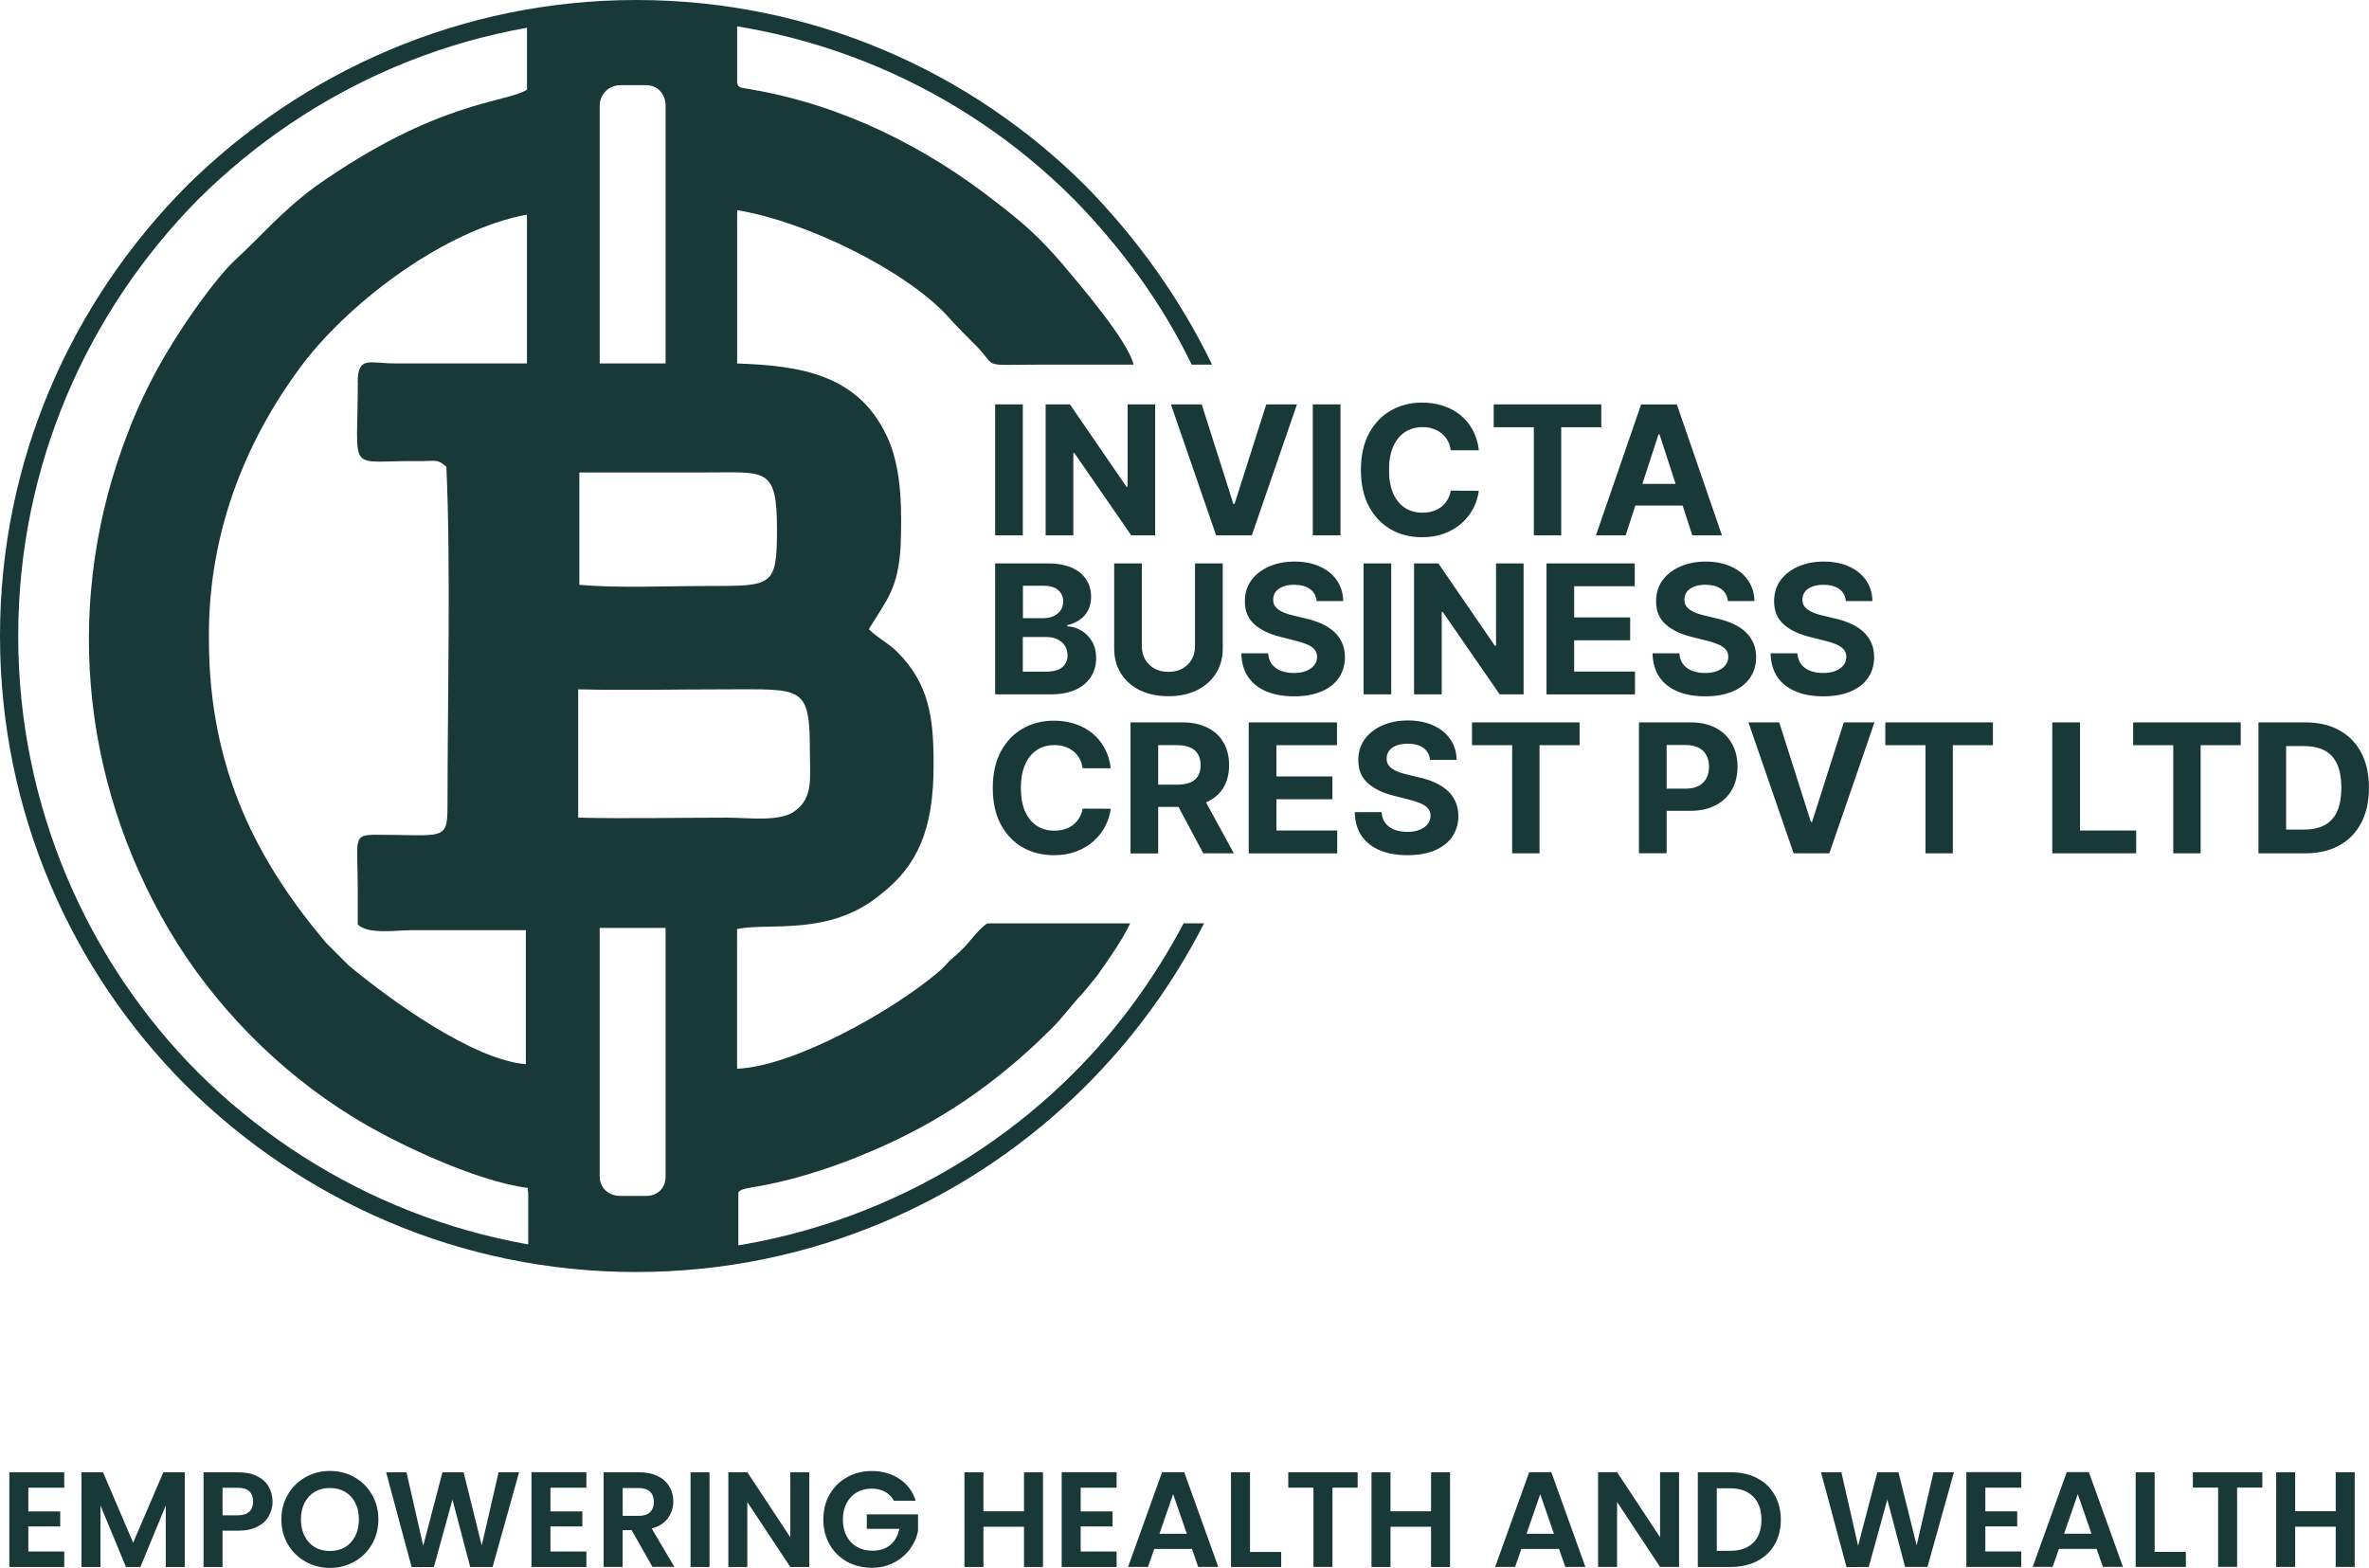
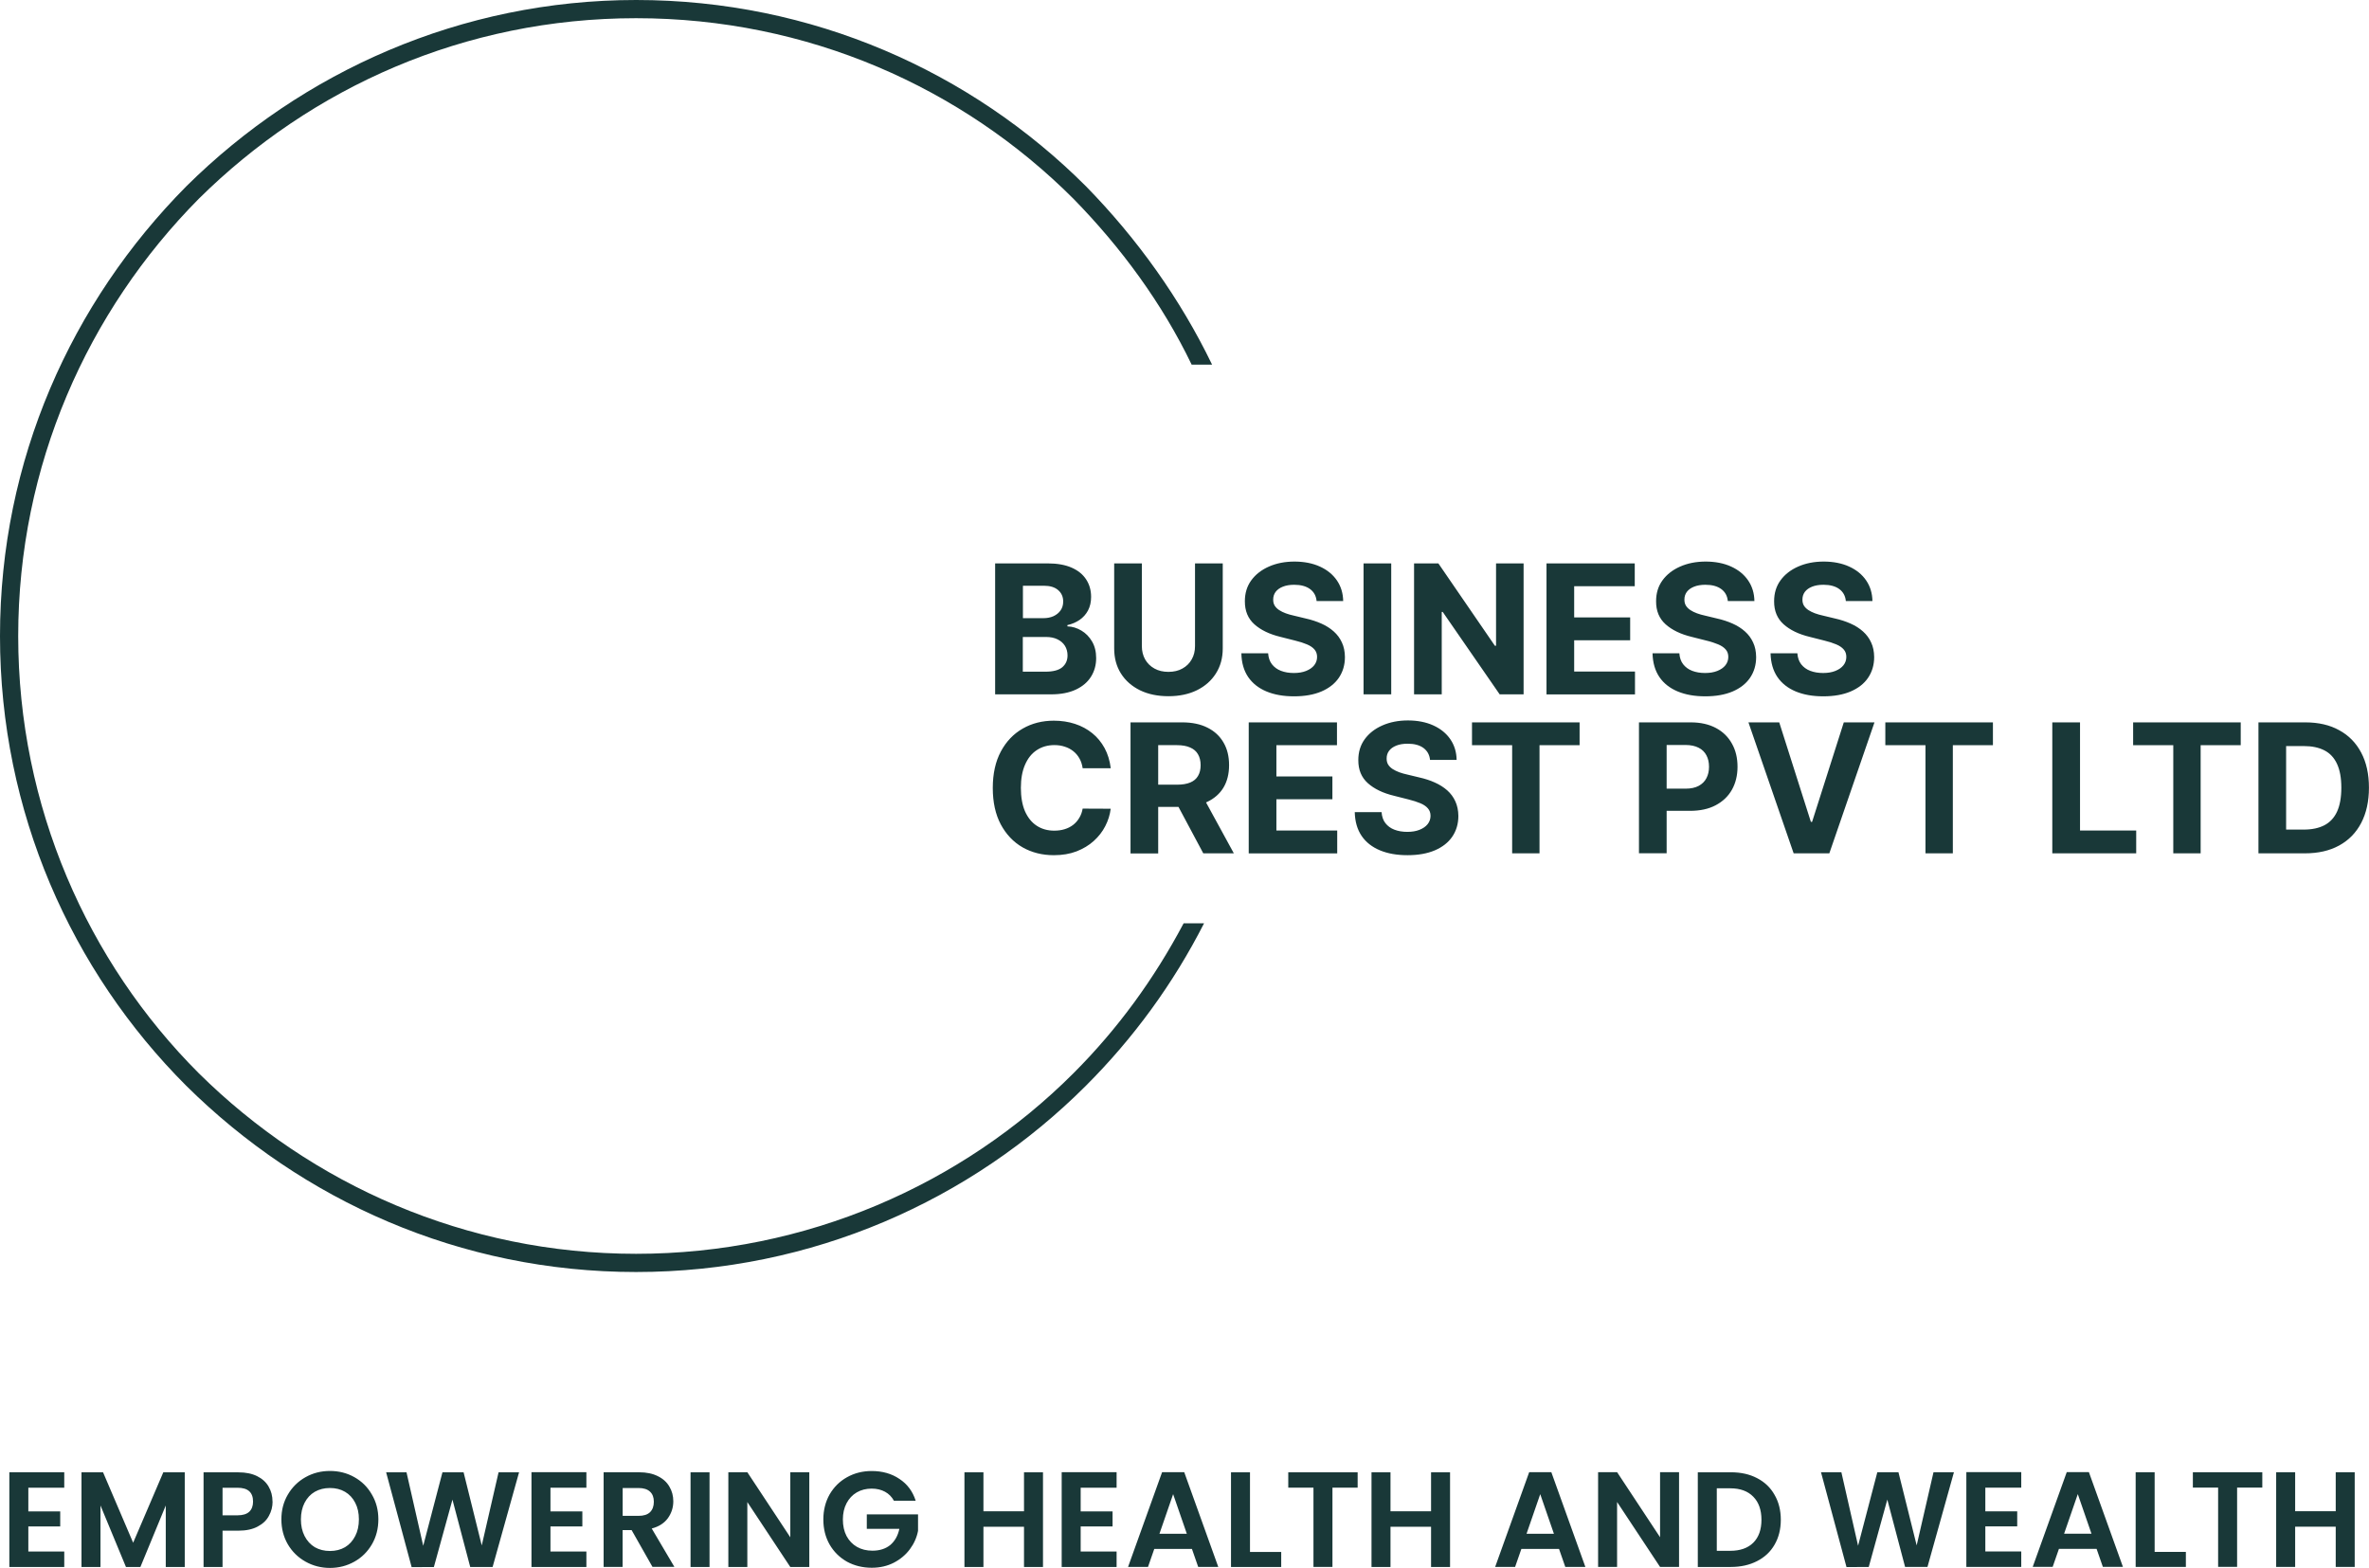
<svg xmlns="http://www.w3.org/2000/svg" id="Layer_1" data-name="Layer 1" viewBox="0 0 393.01 260.16">
  <defs>
    <style>
      .cls-1, .cls-2 {
        fill: #193838;
      }

      .cls-2 {
        fill-rule: evenodd;
      }
    </style>
  </defs>
  <path class="cls-1" d="m105.53,0c29.21,0,55.59,11.87,74.63,30.91,8.48,8.67,15.64,18.66,20.92,29.59h-3.39c-4.9-10.18-11.68-19.41-19.6-27.51C159.62,14.51,133.99,3.02,105.53,3.02s-53.9,11.5-72.55,29.96C14.51,51.64,3.02,77.26,3.02,105.53s11.5,54.09,29.96,72.55c18.66,18.47,44.29,29.96,72.55,29.96s54.09-11.49,72.55-29.96c7.35-7.35,13.38-15.64,18.28-24.88h3.39c-5.09,9.99-11.68,19.03-19.6,26.95-19.03,19.03-45.42,30.91-74.63,30.91s-55.4-11.87-74.63-30.91C11.87,161.12,0,134.74,0,105.53S11.87,50.13,30.91,30.91C50.13,11.87,76.51,0,105.53,0Z" />
-   <path class="cls-2" d="m87.63,197.87v8.86c0,1.32.94,2.26,2.26,2.26h30.34c1.13,0,2.26-.94,2.26-2.26v-8.86c.57-.94,2.45-.57,8.86-2.26,3.58-.94,7.54-2.26,10.74-3.58,11.87-4.71,21.11-10.74,29.96-19.03,3.96-3.77,3.39-3.39,6.78-7.35,1.13-1.13,2.07-2.45,3.2-3.77,1.7-2.45,4.15-5.84,5.46-8.67h-23.56c-.94.19-3.2,3.2-3.96,3.96-.75.75-1.32,1.32-2.26,2.07-.75.75-1.13,1.32-2.07,2.07-7.54,6.41-23.93,15.64-33.36,16.02v-23.18c5.28-1.13,15.45,1.32,23.93-5.84,6.03-4.71,8.67-10.74,8.67-21.29v-.38c0-7.54-.75-13.19-6.03-18.47-1.51-1.51-3.2-2.26-4.71-3.77,2.83-4.71,4.9-6.6,5.28-13.94.19-5.65.19-12.06-1.88-17.15-4.71-11.31-14.89-12.63-25.25-13v-25.44c11.5,1.88,27.89,9.99,34.86,17.53,1.32,1.51,2.83,3.02,4.15,4.33,4.71,4.52.57,3.77,11.68,3.77h15.08c-.94-3.96-8.86-13.19-11.87-16.77-3.77-4.33-6.03-6.41-10.93-10.18-11.5-9.05-25.25-16.02-40.33-18.66-1.88-.38-2.45-.19-2.64-1.13V4.33c0-1.13-.94-2.07-2.26-2.07h-30.34c-1.32,0-2.26.94-2.26,2.07v10.55c-3.58,2.26-14.7,1.7-35.05,16.02-5.84,4.33-8.67,7.91-13.38,12.25-3.39,3.2-8.48,10.55-10.93,14.7-2.45,3.96-4.9,8.86-6.78,13.76-10.74,27.51-8.1,57.48,6.78,82.73,7.35,12.44,18.09,23.37,30.34,30.91,6.6,4.15,20.35,10.74,29.21,11.87-.19.19,0,.38,0,.75ZM102.89,14.13h4.33c1.89,0,3.2,1.51,3.2,3.39v42.78h-10.93V17.53c0-1.88,1.51-3.39,3.39-3.39Zm0,184.3h4.33c1.89,0,3.2-1.32,3.2-3.2v-41.27h-10.93v41.27c0,1.89,1.51,3.2,3.39,3.2Zm-6.97-62.75v-21.3c8.1.19,16.4,0,24.31,0,13,0,14.13-.75,14.13,10.55,0,4.33.56,7.35-2.45,9.61-2.45,1.89-7.73,1.13-11.31,1.13-8.1,0-16.58.19-24.69,0Zm.19-38.63v-18.66h21.11c9.8,0,11.68-.94,11.68,9.42,0,9.61-.75,9.42-11.68,9.42-6.78,0-14.51.38-21.11-.19Zm-36.75-33.54c0,15.64-2.07,12.81,10.36,13,2.64,0,2.83-.38,4.33.94.75,15.83.19,39.39.19,56.16,0,6.03-.57,4.9-11.87,4.9-3.96,0-3.02.75-3.02,8.86v6.03c1.7,1.7,6.6.94,8.86.94h19.03v22.24c-8.86-.75-22.61-10.74-29.4-16.4l-3.77-3.77c-11.12-13.19-19.41-28.46-19.41-50.32-.19-18.84,6.97-34.3,15.64-45.79,8.1-10.55,23.74-22.24,37.12-24.69v24.69h-21.86c-4.33,0-6.22-1.32-6.22,3.2Z" />
-   <path class="cls-1" d="m169.68,67.1v21.73h-4.59v-21.73h4.59Zm21.96,0v21.73h-3.97l-9.45-13.68h-.16v13.68h-4.59v-21.73h4.03l9.38,13.67h.19v-13.67h4.57Zm7.72,0l5.25,16.51h.2l5.26-16.51h5.09l-7.49,21.73h-5.92l-7.5-21.73h5.1Zm23.02,0v21.73h-4.59v-21.73h4.59Zm22.95,7.61h-4.65c-.09-.6-.26-1.14-.52-1.6-.26-.47-.6-.88-1.01-1.21-.41-.33-.88-.59-1.42-.76-.53-.18-1.11-.27-1.73-.27-1.12,0-2.1.28-2.94.84-.84.55-1.48,1.36-1.94,2.42-.46,1.05-.69,2.33-.69,3.84s.23,2.85.69,3.9c.47,1.05,1.12,1.85,1.95,2.39.83.54,1.8.81,2.9.81.62,0,1.18-.08,1.71-.24.53-.16,1-.4,1.41-.71.41-.32.75-.7,1.02-1.16.28-.45.47-.97.57-1.55l4.65.02c-.12,1-.42,1.96-.9,2.89-.47.92-1.12,1.74-1.92,2.47-.8.72-1.75,1.29-2.86,1.72-1.1.42-2.35.63-3.75.63-1.94,0-3.67-.44-5.2-1.32-1.52-.88-2.72-2.15-3.61-3.81-.88-1.66-1.32-3.67-1.32-6.04s.45-4.39,1.34-6.05c.89-1.66,2.1-2.93,3.63-3.8,1.53-.88,3.25-1.32,5.16-1.32,1.26,0,2.43.18,3.5.53,1.08.35,2.04.87,2.88,1.55.83.67,1.51,1.5,2.04,2.47.53.98.87,2.09,1.02,3.35Zm2.47-3.82v-3.79h17.85v3.79h-6.65v17.94h-4.54v-17.94h-6.65Zm21.88,17.94h-4.92l7.5-21.73h5.92l7.49,21.73h-4.92l-5.44-16.76h-.17l-5.45,16.76Zm-.31-8.54h11.63v3.59h-11.63v-3.59Z" />
  <path class="cls-1" d="m165.09,115.21v-21.73h8.7c1.6,0,2.93.24,4,.71,1.07.47,1.87,1.13,2.41,1.97.54.83.81,1.8.81,2.89,0,.85-.17,1.59-.51,2.24-.34.64-.81,1.16-1.4,1.57-.59.4-1.26.69-2.02.86v.21c.83.03,1.6.27,2.32.7.73.43,1.32,1.04,1.77,1.81.45.77.68,1.69.68,2.76,0,1.15-.29,2.18-.86,3.09-.57.9-1.4,1.61-2.51,2.13-1.11.52-2.48.79-4.11.79h-9.28Zm4.59-3.76h3.74c1.28,0,2.21-.24,2.8-.73.59-.5.88-1.15.88-1.97,0-.6-.15-1.13-.43-1.59-.29-.46-.7-.82-1.24-1.08-.53-.26-1.16-.39-1.9-.39h-3.85v5.77Zm0-8.88h3.41c.63,0,1.19-.11,1.68-.33.49-.23.88-.54,1.17-.95.29-.41.44-.9.44-1.48,0-.79-.28-1.42-.84-1.9-.55-.48-1.34-.72-2.35-.72h-3.49v5.38Zm28.58-9.09h4.59v14.11c0,1.59-.38,2.97-1.14,4.16-.75,1.19-1.8,2.11-3.15,2.78-1.35.66-2.93.99-4.72.99s-3.38-.33-4.73-.99c-1.35-.67-2.4-1.59-3.15-2.78-.75-1.19-1.12-2.57-1.12-4.16v-14.11h4.59v13.72c0,.83.18,1.56.54,2.21.37.64.88,1.15,1.55,1.52.66.37,1.44.55,2.32.55s1.67-.18,2.32-.55c.67-.37,1.18-.87,1.54-1.52.37-.64.55-1.38.55-2.21v-13.72Zm20.16,6.25c-.08-.86-.45-1.52-1.09-1.99-.64-.47-1.52-.71-2.62-.71-.75,0-1.38.11-1.9.32-.52.21-.91.49-1.19.86-.27.37-.4.79-.4,1.25-.01.39.07.73.24,1.02.18.29.43.54.75.75.32.21.69.39,1.1.54.42.15.86.28,1.34.38l1.95.47c.95.21,1.82.5,2.61.85.79.35,1.48.79,2.06,1.31s1.03,1.12,1.35,1.83c.33.7.49,1.5.5,2.41,0,1.33-.35,2.48-1.02,3.46-.67.97-1.63,1.72-2.89,2.26-1.25.53-2.76.8-4.53.8s-3.28-.27-4.58-.81c-1.29-.54-2.3-1.33-3.03-2.39-.72-1.06-1.1-2.37-1.13-3.94h4.44c.05.73.26,1.34.63,1.82.38.48.87.85,1.5,1.09.63.24,1.34.36,2.13.36s1.45-.11,2.03-.34c.58-.23,1.03-.54,1.35-.94.32-.4.48-.87.48-1.39,0-.49-.15-.9-.43-1.23-.28-.33-.7-.62-1.25-.85-.54-.23-1.21-.45-2.01-.64l-2.37-.6c-1.83-.44-3.28-1.14-4.34-2.09-1.06-.95-1.59-2.22-1.58-3.83,0-1.32.34-2.47,1.05-3.45.71-.98,1.69-1.75,2.94-2.3,1.24-.55,2.66-.83,4.24-.83s3.02.28,4.22.83c1.21.55,2.15,1.32,2.82,2.3s1.02,2.12,1.04,3.42h-4.4Zm12.38-6.25v21.73h-4.59v-21.73h4.59Zm21.96,0v21.73h-3.97l-9.45-13.68h-.16v13.68h-4.59v-21.73h4.03l9.38,13.67h.19v-13.67h4.57Zm3.8,21.73v-21.73h14.64v3.79h-10.05v5.18h9.29v3.79h-9.29v5.19h10.09v3.79h-14.68Zm30.08-15.48c-.08-.86-.45-1.52-1.09-1.99-.64-.47-1.52-.71-2.62-.71-.75,0-1.38.11-1.9.32-.52.21-.91.49-1.19.86-.27.37-.4.79-.4,1.25-.01.39.07.73.24,1.02.18.29.43.54.75.75.32.21.69.39,1.1.54.42.15.86.28,1.34.38l1.95.47c.95.21,1.82.5,2.61.85.79.35,1.48.79,2.06,1.31.58.52,1.03,1.12,1.35,1.83.33.7.49,1.5.5,2.41,0,1.33-.35,2.48-1.02,3.46-.67.97-1.63,1.72-2.89,2.26-1.25.53-2.76.8-4.53.8s-3.28-.27-4.58-.81c-1.29-.54-2.31-1.33-3.03-2.39-.72-1.06-1.1-2.37-1.14-3.94h4.45c.05.73.26,1.34.63,1.82.38.48.87.85,1.5,1.09.63.24,1.34.36,2.13.36s1.45-.11,2.03-.34c.58-.23,1.03-.54,1.35-.94.32-.4.48-.87.48-1.39,0-.49-.14-.9-.43-1.23-.28-.33-.7-.62-1.25-.85-.55-.23-1.21-.45-2.01-.64l-2.37-.6c-1.83-.44-3.28-1.14-4.34-2.09-1.06-.95-1.59-2.22-1.58-3.83,0-1.32.34-2.47,1.05-3.45.71-.98,1.69-1.75,2.94-2.3,1.24-.55,2.66-.83,4.24-.83s3.02.28,4.22.83c1.21.55,2.15,1.32,2.82,2.3s1.02,2.12,1.04,3.42h-4.4Zm19.58,0c-.08-.86-.45-1.52-1.09-1.99-.64-.47-1.52-.71-2.62-.71-.75,0-1.38.11-1.9.32-.52.21-.91.49-1.19.86-.27.37-.4.79-.4,1.25-.01.39.07.73.24,1.02.18.29.43.54.75.75.32.21.69.39,1.1.54.42.15.86.28,1.34.38l1.95.47c.95.21,1.82.5,2.61.85.79.35,1.48.79,2.06,1.31.58.52,1.03,1.12,1.35,1.83.33.7.49,1.5.5,2.41,0,1.33-.35,2.48-1.02,3.46-.66.97-1.63,1.72-2.89,2.26-1.25.53-2.76.8-4.53.8s-3.28-.27-4.58-.81c-1.29-.54-2.3-1.33-3.03-2.39-.72-1.06-1.1-2.37-1.14-3.94h4.45c.05.73.26,1.34.63,1.82.38.48.87.85,1.5,1.09.63.24,1.34.36,2.13.36s1.45-.11,2.03-.34c.58-.23,1.03-.54,1.35-.94.32-.4.48-.87.48-1.39,0-.49-.14-.9-.43-1.23-.28-.33-.7-.62-1.25-.85-.54-.23-1.21-.45-2.01-.64l-2.37-.6c-1.83-.44-3.28-1.14-4.34-2.09-1.06-.95-1.59-2.22-1.58-3.83,0-1.32.34-2.47,1.05-3.45.71-.98,1.69-1.75,2.94-2.3,1.24-.55,2.66-.83,4.24-.83s3.02.28,4.22.83c1.21.55,2.15,1.32,2.82,2.3s1.02,2.12,1.04,3.42h-4.4Z" />
  <path class="cls-1" d="m184.26,127.47h-4.65c-.09-.6-.26-1.14-.52-1.6-.26-.47-.6-.88-1.01-1.21-.41-.33-.88-.59-1.42-.76-.53-.18-1.11-.27-1.73-.27-1.12,0-2.1.28-2.94.84-.84.55-1.48,1.36-1.94,2.42-.46,1.05-.69,2.33-.69,3.84s.23,2.85.69,3.9c.47,1.05,1.12,1.85,1.95,2.39.83.54,1.8.81,2.9.81.62,0,1.18-.08,1.71-.24.53-.16,1-.4,1.41-.71.41-.32.75-.7,1.02-1.16.28-.45.47-.97.57-1.55l4.65.02c-.12,1-.42,1.96-.9,2.89-.47.92-1.11,1.74-1.92,2.47-.8.72-1.75,1.29-2.86,1.72-1.1.42-2.35.63-3.75.63-1.94,0-3.67-.44-5.2-1.31-1.52-.88-2.72-2.15-3.61-3.81-.88-1.66-1.32-3.68-1.32-6.04s.45-4.39,1.34-6.05c.89-1.66,2.1-2.93,3.63-3.8,1.53-.88,3.25-1.31,5.16-1.31,1.26,0,2.43.18,3.5.53,1.08.35,2.04.87,2.88,1.55.83.67,1.51,1.5,2.04,2.47.53.98.87,2.09,1.02,3.35Zm3.29,14.12v-21.73h8.57c1.64,0,3.04.29,4.2.88,1.17.58,2.05,1.41,2.66,2.47.62,1.06.92,2.31.92,3.75s-.31,2.68-.93,3.72c-.62,1.03-1.53,1.82-2.71,2.38-1.17.55-2.6.83-4.26.83h-5.74v-3.69h5c.88,0,1.61-.12,2.19-.36.58-.24,1.01-.6,1.29-1.08.29-.48.44-1.08.44-1.79s-.15-1.33-.44-1.82c-.28-.5-.72-.87-1.3-1.12-.58-.26-1.31-.39-2.2-.39h-3.1v17.97h-4.59Zm11.74-9.89l5.4,9.89h-5.07l-5.28-9.89h4.96Zm7.87,9.89v-21.73h14.64v3.79h-10.05v5.18h9.29v3.79h-9.29v5.19h10.09v3.79h-14.68Zm30.08-15.48c-.08-.86-.45-1.52-1.09-2-.64-.47-1.52-.71-2.62-.71-.75,0-1.38.11-1.9.32-.52.21-.91.49-1.19.86-.27.37-.4.78-.4,1.25-.01.39.07.73.24,1.02.18.29.43.54.75.75.32.2.69.39,1.1.54.42.15.86.28,1.34.38l1.95.47c.95.21,1.82.49,2.61.85.79.35,1.48.79,2.06,1.3.58.52,1.03,1.12,1.35,1.83.32.7.49,1.5.5,2.41,0,1.33-.35,2.48-1.02,3.46-.67.97-1.63,1.72-2.89,2.26-1.25.53-2.76.8-4.53.8s-3.28-.27-4.58-.81c-1.29-.54-2.31-1.33-3.03-2.39-.72-1.06-1.1-2.37-1.14-3.94h4.45c.05.73.26,1.34.63,1.82.38.48.87.85,1.5,1.09.63.24,1.34.36,2.13.36s1.45-.11,2.03-.34c.58-.23,1.03-.54,1.35-.94.32-.4.48-.87.48-1.39,0-.49-.15-.9-.44-1.23-.28-.33-.7-.62-1.25-.85-.54-.23-1.21-.44-2-.64l-2.37-.6c-1.83-.44-3.28-1.14-4.34-2.09-1.06-.95-1.59-2.22-1.58-3.83,0-1.32.34-2.46,1.05-3.45.71-.98,1.69-1.75,2.94-2.3,1.25-.55,2.66-.83,4.24-.83s3.02.28,4.22.83c1.21.55,2.15,1.32,2.82,2.3.67.98,1.02,2.12,1.04,3.42h-4.4Zm6.96-2.46v-3.79h17.85v3.79h-6.65v17.94h-4.54v-17.94h-6.65Zm27.7,17.94v-21.73h8.57c1.65,0,3.05.32,4.21.94,1.16.62,2.04,1.49,2.65,2.6.62,1.1.92,2.38.92,3.82s-.31,2.72-.93,3.82c-.62,1.1-1.53,1.96-2.71,2.58-1.17.62-2.6.92-4.26.92h-5.46v-3.68h4.72c.88,0,1.61-.15,2.19-.46.58-.31,1.01-.74,1.29-1.28.29-.55.43-1.18.43-1.9s-.14-1.35-.43-1.89c-.28-.54-.71-.97-1.29-1.26-.58-.3-1.32-.46-2.21-.46h-3.1v17.97h-4.59Zm23.27-21.73l5.25,16.51h.2l5.26-16.51h5.09l-7.49,21.73h-5.92l-7.5-21.73h5.1Zm17.6,3.79v-3.79h17.85v3.79h-6.65v17.94h-4.54v-17.94h-6.65Zm27.7,17.94v-21.73h4.6v17.94h9.32v3.79h-13.91Zm13.41-17.94v-3.79h17.85v3.79h-6.65v17.94h-4.54v-17.94h-6.65Zm28.49,17.94h-7.7v-21.73h7.77c2.19,0,4.07.43,5.64,1.31,1.58.86,2.79,2.1,3.64,3.72.86,1.62,1.28,3.56,1.28,5.81s-.43,4.21-1.28,5.84c-.85,1.63-2.07,2.88-3.66,3.75-1.58.87-3.48,1.3-5.69,1.3Zm-3.11-3.94h2.92c1.36,0,2.5-.24,3.43-.72.93-.49,1.63-1.24,2.1-2.26.47-1.03.71-2.35.71-3.97s-.24-2.92-.71-3.94c-.47-1.02-1.16-1.77-2.09-2.25-.93-.48-2.07-.72-3.43-.72h-2.93v13.86Z" />
  <path class="cls-1" d="m4.7,246.84v3.94h5.29v2.5h-5.29v4.16h5.96v2.57H1.55v-15.73h9.11v2.57h-5.96Zm25.95-2.54v15.71h-3.15v-10.21l-4.21,10.21h-2.39l-4.23-10.21v10.21h-3.15v-15.71h3.58l4.99,11.68,5-11.68h3.56Zm14.57,4.86c0,.84-.2,1.63-.61,2.36-.39.74-1.01,1.33-1.87,1.78-.84.45-1.91.68-3.19.68h-2.63v6.03h-3.15v-15.71h5.78c1.22,0,2.25.21,3.1.63s1.49,1,1.91,1.73c.44.74.65,1.57.65,2.5Zm-5.81,2.27c.87,0,1.51-.2,1.94-.59.42-.4.63-.97.63-1.69,0-1.53-.85-2.29-2.56-2.29h-2.5v4.57h2.5Zm15.33,8.73c-1.47,0-2.82-.35-4.05-1.04s-2.21-1.64-2.93-2.86c-.72-1.23-1.08-2.62-1.08-4.16s.36-2.9,1.08-4.12c.72-1.23,1.7-2.19,2.93-2.88s2.58-1.03,4.05-1.03,2.83.34,4.05,1.03c1.23.69,2.2,1.65,2.9,2.88.72,1.21,1.08,2.59,1.08,4.12s-.36,2.93-1.08,4.16c-.71,1.21-1.67,2.17-2.9,2.86s-2.58,1.04-4.05,1.04Zm0-2.81c.94,0,1.78-.21,2.5-.63.72-.43,1.28-1.05,1.69-1.85.41-.79.61-1.72.61-2.77s-.2-1.97-.61-2.75c-.4-.79-.97-1.4-1.69-1.82-.72-.42-1.55-.63-2.5-.63s-1.78.21-2.52.63c-.72.42-1.28,1.03-1.69,1.82-.4.78-.61,1.7-.61,2.75s.2,1.97.61,2.77.97,1.41,1.69,1.85c.74.42,1.58.63,2.52.63Zm31.37-13.05l-4.39,15.71h-3.71l-2.95-11.18-3.08,11.18-3.69.02-4.23-15.73h3.38l2.77,12.19,3.19-12.19h3.51l3.01,12.13,2.79-12.13h3.4Zm5.21,2.54v3.94h5.29v2.5h-5.29v4.16h5.96v2.57h-9.11v-15.73h9.11v2.57h-5.96Zm16.93,13.16l-3.47-6.12h-1.49v6.12h-3.15v-15.71h5.9c1.21,0,2.25.22,3.1.65.86.42,1.49,1,1.91,1.73.43.72.65,1.53.65,2.43,0,1.04-.3,1.97-.9,2.81-.6.82-1.49,1.4-2.68,1.71l3.76,6.37h-3.64Zm-4.95-8.48h2.63c.85,0,1.49-.2,1.91-.61.42-.42.63-1,.63-1.73s-.21-1.28-.63-1.67c-.42-.4-1.06-.61-1.91-.61h-2.63v4.61Zm14.41-7.22v15.71h-3.15v-15.71h3.15Zm16.55,15.71h-3.15l-7.13-10.78v10.78h-3.15v-15.73h3.15l7.13,10.8v-10.8h3.15v15.73Zm14.05-10.98c-.36-.66-.85-1.16-1.49-1.51-.63-.34-1.37-.52-2.21-.52-.93,0-1.76.21-2.48.63s-1.28,1.02-1.69,1.8-.61,1.68-.61,2.7.2,1.96.61,2.74c.42.78,1,1.38,1.73,1.8.74.42,1.59.63,2.57.63,1.2,0,2.18-.32,2.95-.94.76-.65,1.27-1.54,1.51-2.68h-5.4v-2.41h8.5v2.74c-.21,1.1-.66,2.11-1.35,3.04s-1.58,1.68-2.68,2.25c-1.08.55-2.29.83-3.65.83-1.51,0-2.89-.34-4.12-1.01-1.21-.69-2.18-1.64-2.88-2.86-.69-1.22-1.03-2.6-1.03-4.14s.35-2.93,1.03-4.14c.71-1.23,1.67-2.18,2.88-2.86,1.23-.69,2.6-1.04,4.1-1.04,1.77,0,3.31.43,4.61,1.31,1.3.85,2.2,2.06,2.7,3.62h-3.62Zm24.72-4.73v15.71h-3.15v-6.68h-6.73v6.68h-3.15v-15.71h3.15v6.46h6.73v-6.46h3.15Zm6.25,2.54v3.94h5.29v2.5h-5.29v4.16h5.96v2.57h-9.11v-15.73h9.11v2.57h-5.96Zm18.46,10.17h-6.25l-1.04,2.99h-3.31l5.65-15.73h3.67l5.65,15.73h-3.33l-1.04-2.99Zm-.85-2.52l-2.27-6.57-2.27,6.57h4.54Zm10.48,3.02h5.18v2.5h-8.33v-15.71h3.15v13.21Zm17.86-13.21v2.54h-4.18v13.16h-3.15v-13.16h-4.18v-2.54h11.52Zm15.33,0v15.71h-3.15v-6.68h-6.73v6.68h-3.15v-15.71h3.15v6.46h6.73v-6.46h3.15Zm18.09,12.71h-6.26l-1.04,2.99h-3.31l5.65-15.73h3.67l5.65,15.73h-3.33l-1.04-2.99Zm-.86-2.52l-2.27-6.57-2.27,6.57h4.54Zm20.76,5.51h-3.15l-7.13-10.78v10.78h-3.15v-15.73h3.15l7.13,10.8v-10.8h3.15v15.73Zm8.6-15.71c1.65,0,3.1.32,4.34.97,1.26.65,2.23,1.57,2.9,2.77.69,1.18,1.04,2.57,1.04,4.14s-.35,2.96-1.04,4.14c-.67,1.17-1.64,2.08-2.9,2.72-1.24.64-2.69.97-4.34.97h-5.49v-15.71h5.49Zm-.11,13.03c1.65,0,2.93-.45,3.83-1.35.9-.9,1.35-2.17,1.35-3.8s-.45-2.91-1.35-3.82c-.9-.93-2.17-1.4-3.83-1.4h-2.23v10.37h2.23Zm37.11-13.03l-4.39,15.71h-3.71l-2.95-11.18-3.08,11.18-3.69.02-4.23-15.73h3.38l2.77,12.19,3.19-12.19h3.51l3.02,12.13,2.79-12.13h3.4Zm5.21,2.54v3.94h5.29v2.5h-5.29v4.16h5.96v2.57h-9.11v-15.73h9.11v2.57h-5.96Zm18.46,10.17h-6.25l-1.04,2.99h-3.31l5.65-15.73h3.67l5.65,15.73h-3.33l-1.04-2.99Zm-.85-2.52l-2.27-6.57-2.27,6.57h4.55Zm10.48,3.02h5.18v2.5h-8.33v-15.71h3.15v13.21Zm17.86-13.21v2.54h-4.18v13.16h-3.15v-13.16h-4.19v-2.54h11.52Zm15.33,0v15.71h-3.15v-6.68h-6.73v6.68h-3.15v-15.71h3.15v6.46h6.73v-6.46h3.15Z" />
</svg>